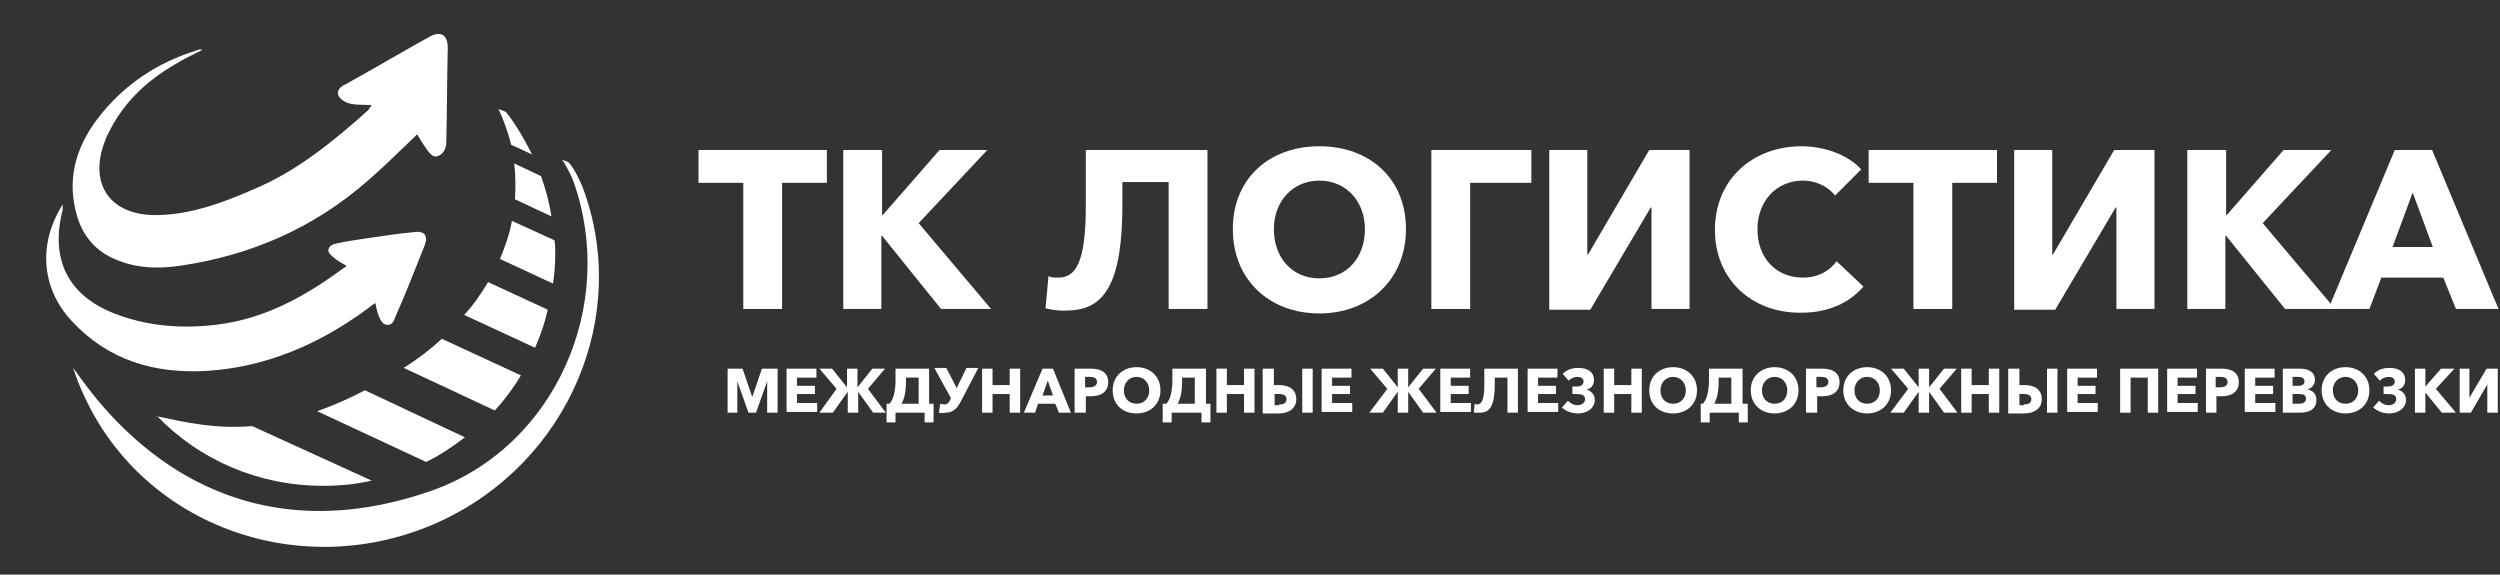
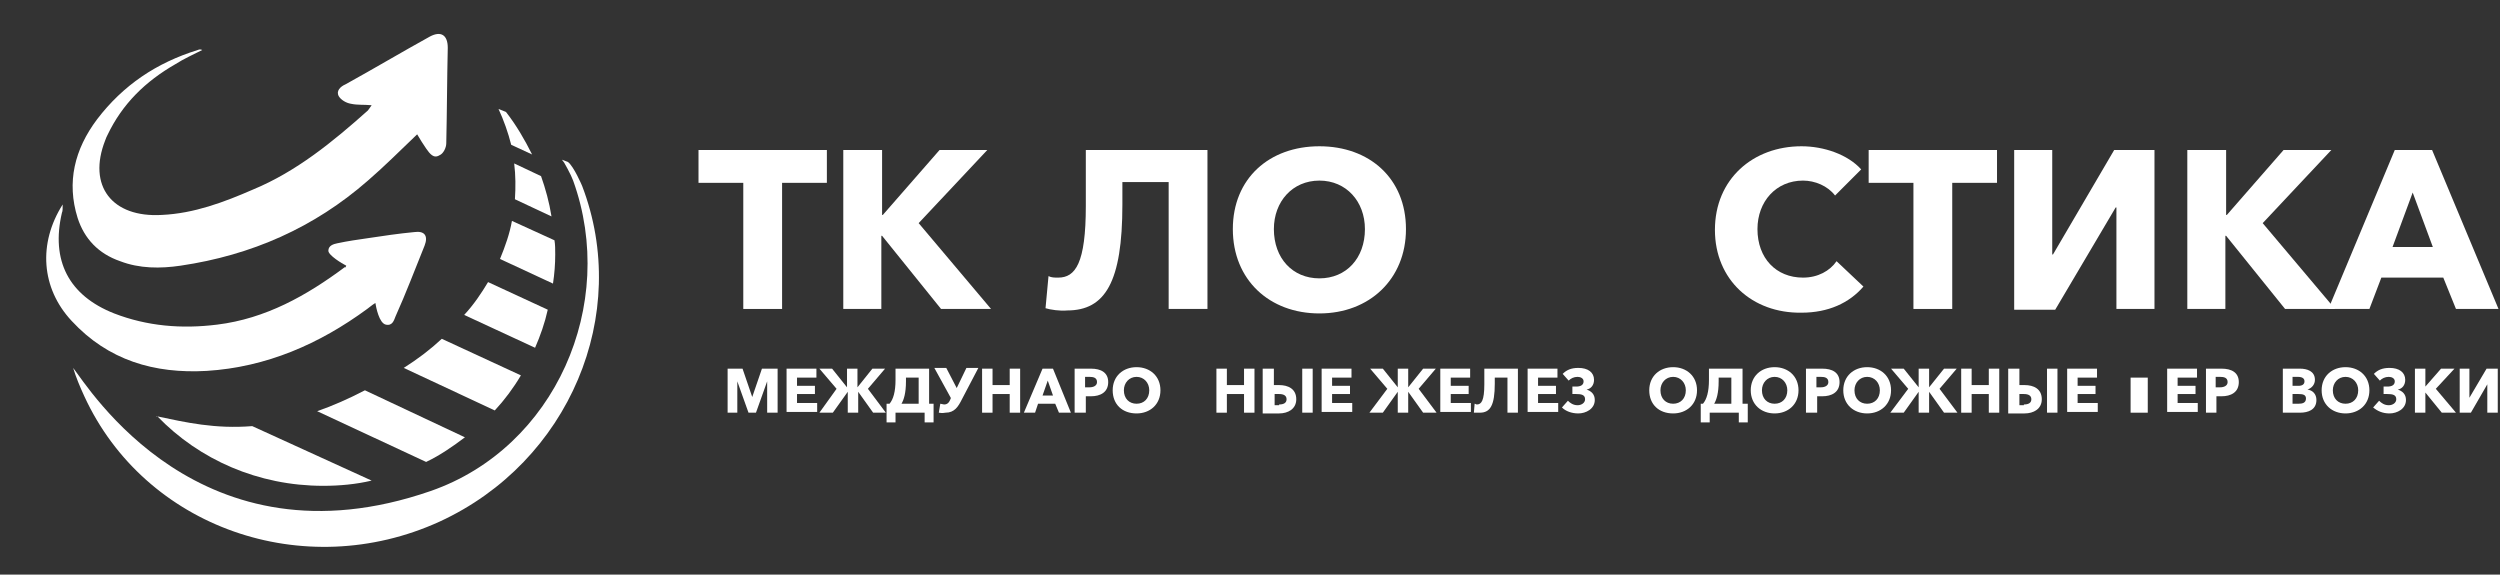
<svg xmlns="http://www.w3.org/2000/svg" width="335" height="77" viewBox="0 0 335 77" fill="none">
  <rect x="0" y="0" width="335" height="77" fill="#333333" stroke="none" />
  <path d="M99.6 24.5H93.6V20.1H110.8V24.5H104.8V41.4H99.6V24.5Z" fill="white" />
  <path d="M113.1 20.1H118.2V28.8H118.3L125.9 20.1H132.3L123.1 29.9L132.8 41.4H126.1L118.2 31.6H118.1V41.4H113V20.1H113.1Z" fill="white" />
  <path d="M140.1 41.3L140.5 37C140.9 37.2 141.3 37.2 141.8 37.2C144.1 37.2 145.5 35.3 145.5 27.6V20.1H161.8V41.4H156.6V24.4H150.4V27.4C150.4 37.8 148.1 41.6 143 41.6C142.1 41.7 140.7 41.5 140.1 41.3Z" fill="white" />
  <path d="M165.2 30.7C165.2 23.9 170.1 19.6 176.8 19.6C183.5 19.6 188.4 23.9 188.4 30.7C188.4 37.4 183.5 42 176.8 42C170.1 42 165.2 37.5 165.2 30.7ZM182.9 30.7C182.9 27 180.4 24.2 176.8 24.2C173.2 24.2 170.7 27 170.7 30.7C170.7 34.6 173.2 37.3 176.8 37.3C180.4 37.3 182.9 34.6 182.9 30.7Z" fill="white" />
-   <path d="M191.8 20.1H205.2V24.5H197V41.4H191.8V20.1Z" fill="white" />
-   <path d="M207.6 20.1H212.7V34.1H212.8L221 20.1H226.4V41.4H221.3V27.8H221.2L213.1 41.5H207.6V20.1Z" fill="white" />
  <path d="M229.8 30.8C229.8 24 234.9 19.6 241.4 19.6C244.4 19.6 247.6 20.7 249.4 22.7L245.9 26.2C244.9 24.9 243.2 24.2 241.6 24.2C238 24.2 235.5 27 235.5 30.7C235.5 34.6 238 37.2 241.6 37.2C243.6 37.2 245.2 36.3 246.1 35L249.7 38.4C247.8 40.6 245 41.9 241.4 41.9C234.8 42 229.8 37.5 229.8 30.8Z" fill="white" />
  <path d="M256.4 24.5H250.4V20.1H267.6V24.5H261.6V41.4H256.4V24.5Z" fill="white" />
  <path d="M269.9 20.1H275V34.1H275.1L283.3 20.1H288.7V41.4H283.6V27.8H283.5L275.4 41.5H269.9V20.1Z" fill="white" />
  <path d="M293.2 20.1H298.3V28.8H298.4L306 20.1H312.4L303.2 29.9L312.9 41.4H306.2L298.3 31.6H298.2V41.4H293.1V20.1H293.2Z" fill="white" />
  <path d="M320.9 20.1H325.9L334.8 41.4H329.1L327.4 37.2H319.1L317.5 41.4H312L320.9 20.1ZM326 33.1L323.3 25.8L320.6 33.1H326Z" fill="white" />
  <path d="M20.9 55.8C21 55.8 21 55.8 21.1 55.8C21.1 55.8 21 55.7 20.9 55.8Z" fill="white" />
  <path d="M59.2 45.4C57.7 46.8 56 48.1 54.1 49.3L66.3 55C67.6 53.6 68.8 52 69.8 50.3L59.2 45.4Z" fill="white" />
  <path d="M48.9 52.3C46.6 53.5 44.5 54.4 42.5 55.1L57.1 61.9C59 61 60.7 59.8 62.3 58.6L48.9 52.3Z" fill="white" />
  <path d="M67 34.7L74.1 38C74.3 36.7 74.4 35.4 74.4 34.1C74.4 33.4 74.4 32.8 74.3 32.2L68.6 29.6C68.3 31.3 67.7 33 67 34.7Z" fill="white" />
  <path d="M33.8 57.1C28.8 57.5 24.9 56.6 21.1 55.8C26.7 61.6 34.6 65.1 43.3 65.1C45.5 65.1 47.7 64.9 49.8 64.4L33.8 57.1Z" fill="white" />
  <path d="M65.4 37.8C64.5 39.3 63.5 40.8 62.2 42.2L71.7 46.6C72.4 45 73 43.3 73.4 41.5L65.4 37.8Z" fill="white" />
  <path d="M66.8 14.6C67.5 16.1 68.1 17.8 68.5 19.4L71.3 20.7C70.3 18.7 69.2 16.8 67.8 15L66.8 14.6Z" fill="white" />
  <path d="M68.9 21.9C69.1 23.5 69.1 25.1 69 26.7L73.9 29C73.6 27.1 73.1 25.3 72.5 23.6L68.9 21.9Z" fill="white" />
  <path d="M55.9 18C53.6 20.2 51.5 22.3 49.3 24.2C42.1 30.5 33.7 34.2 24.2 35.6C21.5 36 18.7 36 16.1 35C13.2 34 11.3 32 10.4 29.2C8.9 24.4 10 20 13 16C16.5 11.4 21 8.4 26.5 6.7C26.7 6.6 26.9 6.6 27.1 6.7C25.9 7.3 24.6 7.9 23.5 8.6C19.5 10.9 16.4 13.9 14.4 18.1C14.3 18.3 14.2 18.5 14.1 18.8C11.7 24.9 15 29.2 21.7 28.8C26 28.6 30 27.1 33.9 25.4C39.7 23 44.6 19 49.3 14.8C49.4 14.7 49.5 14.5 49.8 14.1C48.7 14 47.9 14.1 47 13.9C46.4 13.8 45.7 13.4 45.4 12.9C45 12.2 45.6 11.6 46.3 11.3C50.1 9.2 53.8 7 57.6 4.9C59.1 4.1 60 4.7 60 6.4C59.9 10.7 59.9 14.9 59.8 19.2C59.8 19.8 59.4 20.6 58.9 20.8C58.1 21.3 57.6 20.6 57.1 19.9C56.7 19.3 56.3 18.7 55.9 18Z" fill="white" />
  <path d="M46.4 35.6C45.8 35.3 44 34.2 44 33.6C44 32.9 44.7 32.7 45.2 32.6C46.6 32.3 48 32.1 49.4 31.9C51.4 31.6 53.4 31.3 55.5 31.1C56.9 30.9 57.4 31.6 56.9 32.9C55.6 36.1 54.4 39.3 53 42.4C52.8 42.9 52.6 43.7 51.7 43.5C50.8 43.3 50.4 41.2 50.3 40.6C49.8 40.9 49.5 41.2 49.2 41.4C42.8 46.1 35.7 49.2 27.7 49.7C20.7 50.1 14.5 48.3 9.6 43C5.5 38.6 5.1 32.6 8.4 27.4C8.4 28 8.4 28.3 8.3 28.5C6.8 34.9 9.2 39.6 15.3 42C19.7 43.7 24.3 44.1 29.1 43.5C35.6 42.7 41.1 39.6 46.2 35.8C46.3 35.9 46.3 35.8 46.4 35.6Z" fill="white" />
  <path d="M78 24.9C78 24.9 76.9 22.3 76.1 21.7L75.3 21.4C75.4 21.5 75.5 21.7 75.6 21.8C75.9 22.3 76.2 22.9 76.5 23.5C76.6 23.7 76.8 24.2 76.8 24.2C82.8 40.8 74.4 60 57.7 65.8C26.8 76.5 11.8 51.8 9.8 49.3C10.2 50.6 10.7 51.8 11.3 53.1C19.4 70.7 40.7 78.2 58.9 69.9C76.3 61.9 84.6 42.1 78 24.9Z" fill="white" />
  <path d="M97.5 49.4H99.5L100.8 53.2L102.1 49.4H104.2V55.3H102.8V51.1L101.3 55.3H100.3L98.8 51.1V55.3H97.5V49.4Z" fill="white" />
  <path d="M105.4 49.4H109.4V50.6H106.8V51.7H109.2V52.8H106.8V54H109.5V55.2H105.4V49.4Z" fill="white" />
  <path d="M112.1 52.1L109.8 49.4H111.5L113.5 51.9V49.4H114.9V51.9L116.9 49.4H118.6L116.3 52.1L118.7 55.3H117L115 52.5V55.3H113.6V52.5L111.6 55.3H109.8L112.1 52.1Z" fill="white" />
  <path d="M118.7 54.1H119.2C119.7 53.5 120 52.5 120 50.9V49.4H124.5V54.1H125.1V56.6H123.9V55.3H120V56.6H118.8V54.1H118.7ZM123.1 54.1V50.6H121.4V51.1C121.4 52.7 121.1 53.6 120.8 54.1H123.1Z" fill="white" />
  <path d="M125.8 55.3L126 54.1C126.1 54.1 126.4 54.2 126.5 54.2C127 54.2 127.2 53.9 127.4 53.4V53.3L125.2 49.3H126.8L128.2 52L129.5 49.3H131.1L128.9 53.5C128.4 54.5 127.9 55.3 126.7 55.3C126.2 55.4 125.9 55.3 125.8 55.3Z" fill="white" />
  <path d="M131.6 49.4H133V51.6H135.3V49.4H136.7V55.3H135.3V52.8H133V55.3H131.6V49.4Z" fill="white" />
  <path d="M139.7 49.4H141.1L143.5 55.3H141.9L141.4 54.1H139.1L138.7 55.3H137.2L139.7 49.4ZM141.1 53L140.4 51L139.7 53H141.1Z" fill="white" />
  <path d="M144 49.4H146.2C147.5 49.4 148.5 49.9 148.5 51.2C148.5 52.6 147.4 53.1 146.2 53.1H145.5V55.3H144V49.4ZM146 51.9C146.5 51.9 147 51.7 147 51.2C147 50.6 146.5 50.5 146 50.5H145.4V51.9H146Z" fill="white" />
  <path d="M149.1 52.3C149.1 50.4 150.5 49.2 152.3 49.2C154.1 49.2 155.5 50.4 155.5 52.3C155.5 54.2 154.1 55.4 152.3 55.4C150.4 55.4 149.1 54.2 149.1 52.3ZM154 52.3C154 51.3 153.3 50.5 152.3 50.5C151.3 50.5 150.6 51.3 150.6 52.3C150.6 53.4 151.3 54.1 152.3 54.1C153.3 54.1 154 53.4 154 52.3Z" fill="white" />
-   <path d="M155.8 54.1H156.3C156.8 53.5 157.1 52.5 157.1 50.9V49.4H161.6V54.1H162.2V56.6H161V55.3H157V56.6H155.8V54.1ZM160.1 54.1V50.6H158.4V51.1C158.4 52.7 158.1 53.6 157.8 54.1H160.1Z" fill="white" />
  <path d="M163 49.4H164.4V51.6H166.7V49.4H168.1V55.3H166.7V52.8H164.4V55.3H163V49.4Z" fill="white" />
  <path d="M169.3 49.4H170.7V51.6H171.4C172.6 51.6 173.7 52.1 173.7 53.5C173.7 54.8 172.6 55.4 171.4 55.4H169.2V49.4H169.3ZM171.4 54.2C172 54.2 172.4 54 172.4 53.5C172.4 53 172 52.8 171.4 52.8H170.8V54.3H171.4V54.2ZM174.5 49.4H175.9V55.3H174.5V49.4Z" fill="white" />
  <path d="M177.1 49.4H181.1V50.6H178.5V51.7H180.9V52.8H178.5V54H181.2V55.2H177.1V49.4Z" fill="white" />
  <path d="M185.9 52.1L183.6 49.4H185.3L187.3 51.9V49.4H188.7V51.9L190.7 49.4H192.4L190.1 52.1L192.5 55.3H190.7L188.7 52.5V55.3H187.3V52.5L185.3 55.3H183.5L185.9 52.1Z" fill="white" />
  <path d="M193 49.4H197V50.6H194.4V51.7H196.8V52.8H194.4V54H197.1V55.2H193V49.4Z" fill="white" />
  <path d="M197.5 55.3L197.6 54.1C197.7 54.1 197.8 54.2 197.9 54.2C198.5 54.2 198.9 53.7 198.9 51.5V49.4H203.4V55.3H202V50.6H200.3V51.4C200.3 54.3 199.7 55.3 198.3 55.3C198.1 55.3 197.7 55.3 197.5 55.3Z" fill="white" />
  <path d="M204.7 49.4H208.7V50.6H206.1V51.7H208.5V52.8H206.1V54H208.8V55.2H204.7V49.4Z" fill="white" />
  <path d="M209.3 54.6L210.1 53.7C210.4 54 210.8 54.3 211.4 54.3C211.9 54.3 212.4 54 212.4 53.5C212.4 52.9 211.9 52.8 211.2 52.8H210.7V51.8H211.2C211.8 51.8 212.2 51.6 212.2 51.1C212.2 50.7 211.8 50.5 211.4 50.5C210.9 50.5 210.5 50.7 210.2 51L209.4 50.1C209.9 49.6 210.5 49.3 211.5 49.3C212.8 49.3 213.6 49.9 213.6 50.9C213.6 51.6 213.2 52.1 212.6 52.2C213.2 52.4 213.7 52.8 213.7 53.6C213.7 54.8 212.5 55.4 211.5 55.4C210.6 55.4 209.8 55.1 209.3 54.6Z" fill="white" />
-   <path d="M214.9 49.4H216.3V51.6H218.6V49.4H220V55.3H218.6V52.8H216.3V55.3H214.9V49.4Z" fill="white" />
  <path d="M221 52.3C221 50.4 222.4 49.2 224.2 49.2C226 49.2 227.4 50.4 227.4 52.3C227.4 54.2 226 55.4 224.2 55.4C222.3 55.4 221 54.2 221 52.3ZM225.9 52.3C225.9 51.3 225.2 50.5 224.2 50.5C223.2 50.5 222.5 51.3 222.5 52.3C222.5 53.4 223.2 54.1 224.2 54.1C225.2 54.1 225.9 53.4 225.9 52.3Z" fill="white" />
  <path d="M227.7 54.1H228.2C228.7 53.5 229 52.5 229 50.9V49.4H233.5V54.1H234.2V56.6H233V55.3H229.1V56.6H227.9V54.1H227.7ZM232 54.1V50.6H230.3V51.1C230.3 52.7 230 53.6 229.7 54.1H232Z" fill="white" />
  <path d="M234.6 52.3C234.6 50.4 236 49.2 237.8 49.2C239.6 49.2 241 50.4 241 52.3C241 54.2 239.6 55.4 237.8 55.4C236 55.4 234.6 54.2 234.6 52.3ZM239.5 52.3C239.5 51.3 238.8 50.5 237.8 50.5C236.8 50.5 236.1 51.3 236.1 52.3C236.1 53.4 236.8 54.1 237.8 54.1C238.8 54.1 239.5 53.4 239.5 52.3Z" fill="white" />
  <path d="M242 49.4H244.2C245.5 49.4 246.5 49.9 246.5 51.2C246.5 52.6 245.4 53.1 244.2 53.1H243.5V55.3H242V49.4ZM244 51.9C244.5 51.9 245 51.7 245 51.2C245 50.6 244.5 50.5 244 50.5H243.4V51.9H244Z" fill="white" />
  <path d="M247 52.3C247 50.4 248.4 49.2 250.2 49.2C252 49.2 253.4 50.4 253.4 52.3C253.4 54.2 252 55.4 250.2 55.4C248.4 55.4 247 54.2 247 52.3ZM251.9 52.3C251.9 51.3 251.2 50.5 250.2 50.5C249.2 50.5 248.5 51.3 248.5 52.3C248.5 53.4 249.2 54.1 250.2 54.1C251.2 54.1 251.9 53.4 251.9 52.3Z" fill="white" />
  <path d="M255.7 52.1L253.4 49.4H255.1L257.1 51.9V49.4H258.5V51.9L260.5 49.4H262.2L259.9 52.1L262.3 55.3H260.5L258.5 52.5V55.3H257.1V52.5L255.1 55.3H253.3L255.7 52.1Z" fill="white" />
  <path d="M262.8 49.4H264.2V51.6H266.5V49.4H267.9V55.3H266.5V52.8H264.2V55.3H262.8V49.4Z" fill="white" />
  <path d="M269.2 49.4H270.6V51.6H271.3C272.5 51.6 273.6 52.1 273.6 53.5C273.6 54.8 272.5 55.4 271.3 55.4H269.1V49.4H269.2ZM271.2 54.2C271.8 54.2 272.2 54 272.2 53.5C272.2 53 271.8 52.8 271.2 52.8H270.6V54.3H271.2V54.2ZM274.3 49.4H275.7V55.3H274.3V49.4Z" fill="white" />
  <path d="M277 49.4H281V50.6H278.4V51.7H280.8V52.8H278.4V54H281.1V55.2H277V49.4Z" fill="white" />
-   <path d="M284.1 49.4H289.2V55.3H287.8V50.6H285.5V55.3H284.1V49.4Z" fill="white" />
+   <path d="M284.1 49.4V55.3H287.8V50.6H285.5V55.3H284.1V49.4Z" fill="white" />
  <path d="M290.4 49.4H294.4V50.6H291.8V51.7H294.2V52.8H291.8V54H294.5V55.2H290.4V49.4Z" fill="white" />
  <path d="M295.5 49.4H297.7C299 49.4 300 49.9 300 51.2C300 52.6 298.9 53.1 297.7 53.1H297V55.3H295.6V49.4H295.5ZM297.5 51.9C298 51.9 298.5 51.7 298.5 51.2C298.5 50.6 298 50.5 297.5 50.5H296.9V51.9H297.5Z" fill="white" />
-   <path d="M300.8 49.4H304.8V50.6H302.2V51.7H304.6V52.8H302.2V54H304.9V55.2H300.8V49.4Z" fill="white" />
  <path d="M305.9 49.4H308.2C309.1 49.4 310.2 49.7 310.2 50.9C310.2 51.5 309.8 52 309.2 52.2C309.9 52.3 310.4 52.8 310.4 53.6C310.4 54.9 309.3 55.3 308.2 55.3H305.9V49.4ZM308 51.7C308.5 51.7 308.8 51.5 308.8 51.1C308.8 50.7 308.5 50.5 307.9 50.5H307.2V51.7H308ZM308 54.1C308.5 54.1 309 54 309 53.4C309 52.9 308.6 52.8 308 52.8H307.2V54.1H308Z" fill="white" />
  <path d="M311.1 52.3C311.1 50.4 312.5 49.2 314.3 49.2C316.1 49.2 317.5 50.4 317.5 52.3C317.5 54.2 316.1 55.4 314.3 55.4C312.5 55.4 311.1 54.2 311.1 52.3ZM316 52.3C316 51.3 315.3 50.5 314.3 50.5C313.3 50.5 312.6 51.3 312.6 52.3C312.6 53.4 313.3 54.1 314.3 54.1C315.3 54.1 316 53.4 316 52.3Z" fill="white" />
  <path d="M318 54.6L318.8 53.7C319.1 54 319.5 54.3 320.1 54.3C320.6 54.3 321.1 54 321.1 53.5C321.1 52.9 320.6 52.8 319.9 52.8H319.4V51.8H319.9C320.5 51.8 320.9 51.6 320.9 51.1C320.9 50.7 320.5 50.5 320.1 50.5C319.6 50.5 319.2 50.7 318.9 51L318.1 50.1C318.6 49.6 319.2 49.3 320.2 49.3C321.5 49.3 322.3 49.9 322.3 50.9C322.3 51.6 321.9 52.1 321.3 52.2C321.9 52.4 322.4 52.8 322.4 53.6C322.4 54.8 321.2 55.4 320.2 55.4C319.3 55.4 318.6 55.1 318 54.6Z" fill="white" />
  <path d="M323.6 49.4H325V51.8L327.1 49.4H328.9L326.4 52.1L329.1 55.3H327.2L325 52.6V55.3H323.6V49.4Z" fill="white" />
  <path d="M329.5 49.4H330.9V53.3L333.2 49.4H334.7V55.3H333.3V51.5L331.1 55.3H329.6V49.4H329.5Z" fill="white" />
</svg>